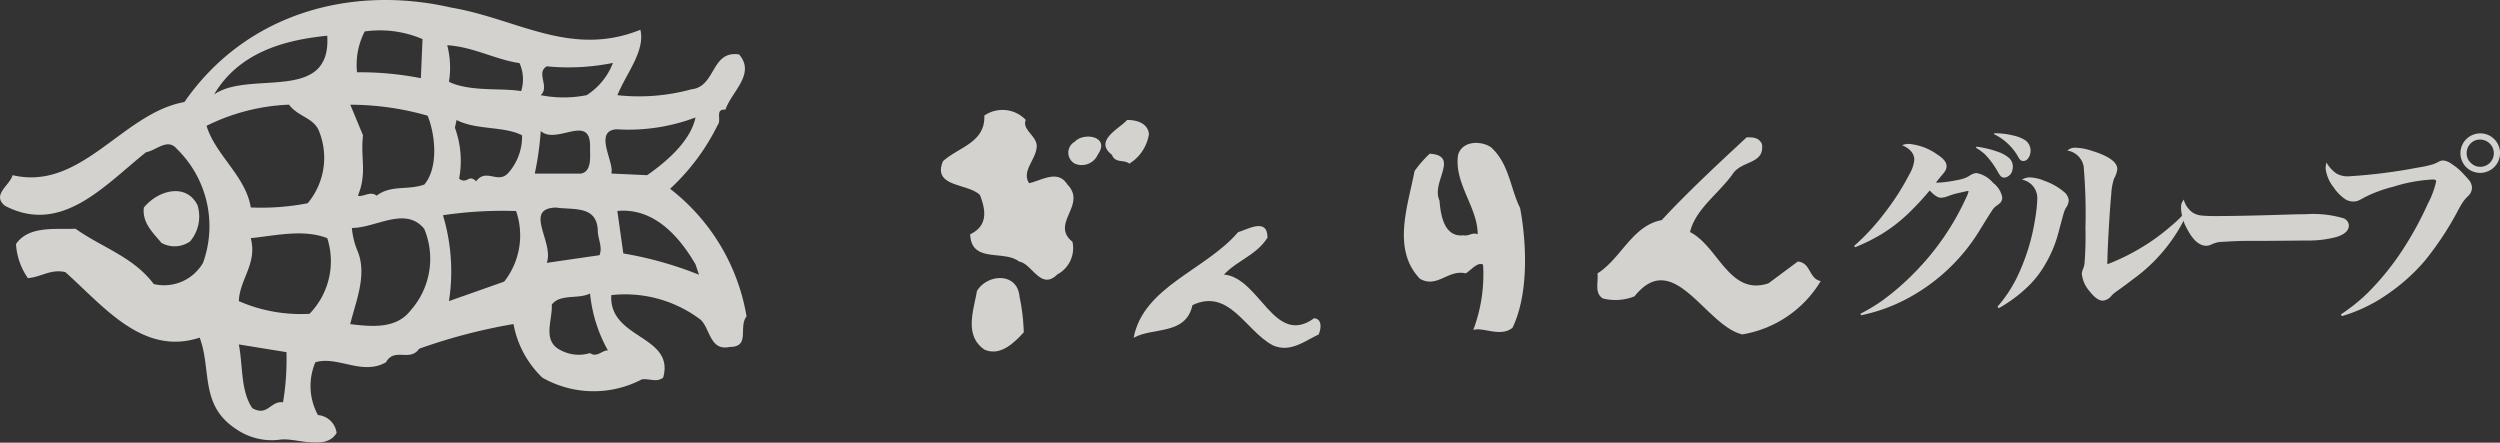
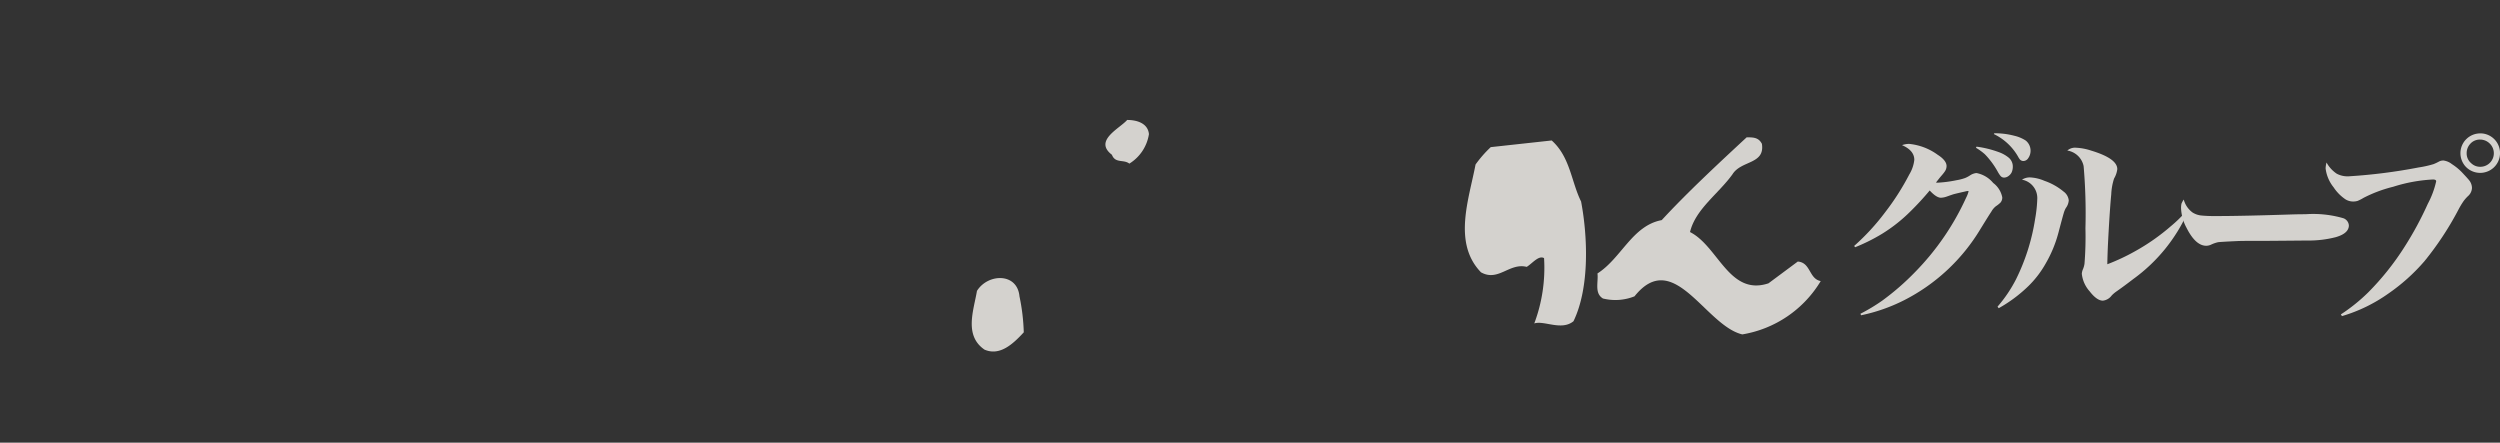
<svg xmlns="http://www.w3.org/2000/svg" width="137.821" height="24.402" viewBox="0 0 137.821 24.402">
  <rect x="0" y="0" width="137.821" height="24.402" fill="#333333" stroke="none" />
  <g transform="translate(-177.683 -35.173)">
    <g transform="translate(229.565 41.225)" opacity="0.82">
-       <path d="M35.2,36.206c-.538-.835-1.44-.18-2.1-.055-.419-.665.359-1.265.421-1.985.06-.6-.84-.962-.6-1.5a1.771,1.771,0,0,0-2.287-.241c.065,1.5-1.44,1.741-2.282,2.521-.595,1.44,1.382,1.2,2.043,1.861.3.778.481,1.677-.54,2.162.058,1.621,1.859.842,2.7,1.505.715.115,1.194,1.614,2.1.711a1.643,1.643,0,0,0,.839-1.8c-1.256-1.016.845-2.038-.3-3.181" transform="translate(-28.252 -32.106)" fill="#f8f5f0" />
      <path d="M35.922,33.212c-.058-.6-.663-.78-1.2-.78-.423.479-1.861,1.139-.84,1.92.182.488.656.241.959.488a2.326,2.326,0,0,0,1.081-1.627" transform="translate(-24.465 -31.871)" fill="#f8f5f0" />
-       <path d="M32.69,33.247a.689.689,0,0,0,0,1.208.964.964,0,0,0,1.263-.488c.723-1.021-.78-1.26-1.263-.72" transform="translate(-25.32 -31.487)" fill="#f8f5f0" />
      <path d="M60.353,39.839l-1.615,1.2c-2.164.715-2.765-2.043-4.324-2.827.3-1.26,1.559-2.1,2.339-3.181.479-.78,1.8-.538,1.624-1.682-.184-.359-.483-.359-.84-.359-1.564,1.45-3.3,3.064-4.683,4.564-1.62.3-2.225,2.1-3.542,2.94.058.481-.182,1.084.3,1.38a2.832,2.832,0,0,0,1.743-.12c2.16-2.7,3.9,1.619,5.941,2.1a6.23,6.23,0,0,0,4.324-2.94c-.656-.122-.541-1.019-1.263-1.076" transform="translate(-13.128 -31.471)" fill="#f8f5f0" />
-       <path d="M47.887,33.4c-.54-.361-1.562-.361-1.8.419-.242,1.566,1.079,2.882,1.079,4.384-.3-.122-.481.119-.78.058-1.079.122-1.265-1.139-1.325-1.916-.479-1.026,1.143-2.464-.536-2.585a6.377,6.377,0,0,0-.839.959c-.364,1.921-1.263,4.325.3,5.942.957.536,1.559-.54,2.521-.3.3-.179.658-.655.957-.481a8.721,8.721,0,0,1-.54,3.6c.54-.179,1.5.419,2.162-.122.9-1.859.782-4.681.419-6.6-.54-1.081-.6-2.457-1.621-3.365" transform="translate(-17.586 -31.341)" fill="#f8f5f0" />
-       <path d="M44.389,40.91c-2.217,1.62-3-2.219-4.982-2.4.725-.777,1.8-1.074,2.4-2.036,0-1.141-1.146-.424-1.622-.3-1.8,2.1-5.219,3-5.759,5.822,1.072-.6,2.877-.122,3.244-1.8,2.035-.962,2.939,1.438,4.437,2.22.962.418,1.739-.241,2.516-.6.12-.239.242-.842-.239-.9" transform="translate(-23.813 -29.427)" fill="#f8f5f0" />
+       <path d="M47.887,33.4a6.377,6.377,0,0,0-.839.959c-.364,1.921-1.263,4.325.3,5.942.957.536,1.559-.54,2.521-.3.3-.179.658-.655.957-.481a8.721,8.721,0,0,1-.54,3.6c.54-.179,1.5.419,2.162-.122.9-1.859.782-4.681.419-6.6-.54-1.081-.6-2.457-1.621-3.365" transform="translate(-17.586 -31.341)" fill="#f8f5f0" />
      <path d="M29.523,38.209c-.182,1.081-.723,2.459.416,3.241.839.363,1.562-.3,2.164-.955a11.122,11.122,0,0,0-.237-1.985c-.124-1.318-1.746-1.258-2.342-.3" transform="translate(-27.546 -28.227)" fill="#f8f5f0" />
      <path d="M57.6,39.144l-.057-.072A12.494,12.494,0,0,0,59.263,37.2a13.637,13.637,0,0,0,1.32-2.069,1.968,1.968,0,0,0,.277-.806c0-.347-.23-.617-.679-.811a1.276,1.276,0,0,1,.387-.069,3.193,3.193,0,0,1,1.579.6c.325.208.491.416.491.624a.524.524,0,0,1-.084.278,2.2,2.2,0,0,1-.184.237c-.089.1-.192.235-.318.394a1.049,1.049,0,0,0,.113.005,6.655,6.655,0,0,0,1-.131,2.9,2.9,0,0,0,.495-.125,1.619,1.619,0,0,0,.263-.139.789.789,0,0,1,.361-.136,1.576,1.576,0,0,1,.925.548,1.293,1.293,0,0,1,.5.794.426.426,0,0,1-.1.289,1.744,1.744,0,0,1-.253.2,1.014,1.014,0,0,0-.251.3c-.093.137-.287.45-.591.942a10.409,10.409,0,0,1-4.255,3.958,9.525,9.525,0,0,1-2.335.811l-.034-.084a10.2,10.2,0,0,0,1.2-.722,14.129,14.129,0,0,0,1.835-1.6,14.3,14.3,0,0,0,2.791-4.074,1.587,1.587,0,0,0,.134-.349.022.022,0,0,0-.024-.024.841.841,0,0,0-.165.029c-.347.077-.562.129-.653.155-.062.019-.172.058-.333.115a1.105,1.105,0,0,1-.347.074c-.167,0-.373-.132-.62-.4a15.36,15.36,0,0,1-1.05,1.141A8.614,8.614,0,0,1,59.086,38.4a9.954,9.954,0,0,1-1.488.742m6.661-5.484.031-.06a5.626,5.626,0,0,1,1.222.3,1.809,1.809,0,0,1,.567.32.637.637,0,0,1,.211.49.777.777,0,0,1-.07.321.59.59,0,0,1-.21.217.407.407,0,0,1-.2.057.249.249,0,0,1-.2-.095,1.55,1.55,0,0,1-.155-.237,4.5,4.5,0,0,0-.708-.957,3.168,3.168,0,0,0-.486-.352m.983-.754.024-.048A4.2,4.2,0,0,1,66.384,33,1.943,1.943,0,0,1,67,33.26a.72.72,0,0,1,.117,1.005.324.324,0,0,1-.247.125.261.261,0,0,1-.2-.1,1,1,0,0,1-.089-.141,3.07,3.07,0,0,0-1.334-1.244" transform="translate(-7.209 -31.565)" fill="#f8f5f0" />
      <path d="M62.211,42.172l-.069-.088a7.515,7.515,0,0,0,1.021-1.511,11.394,11.394,0,0,0,1.052-3.325,7.543,7.543,0,0,0,.12-1.136,1.028,1.028,0,0,0-.845-1.028.789.789,0,0,1,.45-.125,2.253,2.253,0,0,1,.787.187,3.37,3.37,0,0,1,1.057.593.683.683,0,0,1,.285.488.8.8,0,0,1-.16.418,1.293,1.293,0,0,0-.12.294c-.031.1-.129.461-.292,1.079A6.83,6.83,0,0,1,64.8,39.7a5.5,5.5,0,0,1-.952,1.246,7.818,7.818,0,0,1-1.639,1.222m10.34-5.358.081.062a9.183,9.183,0,0,1-3,3.686c-.369.284-.687.517-.95.7a1.731,1.731,0,0,0-.244.21.7.7,0,0,1-.483.285c-.225,0-.469-.174-.734-.517a1.715,1.715,0,0,1-.43-.969.771.771,0,0,1,.069-.261,1.3,1.3,0,0,0,.079-.285,18.88,18.88,0,0,0,.052-1.959,30.306,30.306,0,0,0-.1-3.427,1.094,1.094,0,0,0-.9-.858.653.653,0,0,1,.421-.158,3.153,3.153,0,0,1,.9.163c.954.289,1.435.627,1.435,1.021a1.331,1.331,0,0,1-.177.516,3.241,3.241,0,0,0-.156.87c-.062.648-.125,1.6-.186,2.847-.014.34-.026.677-.031,1.01a11.365,11.365,0,0,0,1.535-.72A11.538,11.538,0,0,0,71.7,37.646a6.9,6.9,0,0,0,.849-.832" transform="translate(-3.904 -31.23)" fill="#f8f5f0" />
      <path d="M68.177,34.988a1.291,1.291,0,0,0,.485.71,1.122,1.122,0,0,0,.51.168,7.558,7.558,0,0,0,.768.028q1.485,0,4.253-.091c.208-.005.44-.01.7-.01a5.946,5.946,0,0,1,2.086.222.454.454,0,0,1,.3.406c-.009.287-.249.5-.722.636a5.954,5.954,0,0,1-1.545.186c-.249,0-.966.009-2.143.017-.912,0-1.5,0-1.767.014q-.9.041-1.036.062a1.751,1.751,0,0,0-.373.129.669.669,0,0,1-.273.067c-.4,0-.758-.332-1.093-.993a2.47,2.47,0,0,1-.3-1.095,1.21,1.21,0,0,1,.022-.229,1.258,1.258,0,0,1,.122-.225" transform="translate(0.329 -30.035)" fill="#f8f5f0" />
      <path d="M73.567,42.937l-.06-.095a9.67,9.67,0,0,0,1.517-1.222,14.8,14.8,0,0,0,1.969-2.463A18.45,18.45,0,0,0,78.3,36.746a4.89,4.89,0,0,0,.462-1.241c0-.065-.058-.1-.179-.1a8.627,8.627,0,0,0-2.189.4,7.432,7.432,0,0,0-1.638.613,2.386,2.386,0,0,1-.321.165.819.819,0,0,1-.237.036.8.8,0,0,1-.436-.12,2.347,2.347,0,0,1-.656-.665,2.048,2.048,0,0,1-.44-1.04,1.543,1.543,0,0,1,.05-.327,1.749,1.749,0,0,0,.564.619,1.272,1.272,0,0,0,.679.143A30.036,30.036,0,0,0,77.8,34.74a5.558,5.558,0,0,0,.821-.184,2.648,2.648,0,0,0,.3-.143.511.511,0,0,1,.241-.055.947.947,0,0,1,.467.2,3.024,3.024,0,0,1,.555.454c.218.232.354.381.412.457a.7.7,0,0,1,.139.4.636.636,0,0,1-.227.459,2.17,2.17,0,0,0-.239.273,4.518,4.518,0,0,0-.28.467,16.986,16.986,0,0,1-1.866,2.832A10.467,10.467,0,0,1,76.117,41.7a8.621,8.621,0,0,1-2.55,1.237M81.21,32.862a1.088,1.088,0,0,1,.708,1.9,1.1,1.1,0,0,1-1.541-.077,1.1,1.1,0,0,1-.278-.742,1.091,1.091,0,0,1,1.112-1.079m-.038.34a.705.705,0,0,0-.545.249.748.748,0,0,0-.186.5.7.7,0,0,0,.247.552.71.71,0,0,0,.5.2.746.746,0,0,0,.505-1.3.745.745,0,0,0-.521-.2" transform="translate(3.659 -31.562)" fill="#f8f5f0" />
    </g>
    <g transform="translate(177.683 35.173)" opacity="0.82">
-       <path d="M65.875,10.408A11.951,11.951,0,0,0,68.5,6.892c.238-.284-.181-.891.428-.846.325-.982,1.684-1.972.751-3.045-1.553-.234-1.27,1.782-2.626,1.922a10.94,10.94,0,0,1-4.08.325c.467-1.173,1.546-2.439,1.265-3.607-3.846,1.547-6.8-.609-10.411-1.219C48.334-.845,42.519.7,39.1,5.625c-3.419.612-5.674,4.923-9.472,4.032-.143.561-1.171,1.078-.418,1.688,3.137,1.641,5.531-1.173,7.782-2.956.56-.092,1.174-.794,1.685-.188a5.951,5.951,0,0,1,1.452,6.285,2.478,2.478,0,0,1-2.718,1.173c-1.123-1.5-2.859-2.016-4.313-3.048-1.078.047-2.579-.187-3.28.843a3.652,3.652,0,0,0,.654,1.878c.707-.048,1.266-.52,2.065-.33,2.112,1.877,4.266,4.642,7.407,3.611.66,1.782,0,3.7,1.971,5.016a3.468,3.468,0,0,0,2.44.611c.843-.143,2.531.655,3.137-.374a1.139,1.139,0,0,0-1.029-.985,3.34,3.34,0,0,1-.143-2.909c1.223-.374,2.581.752,3.892,0,.474-.843,1.315,0,1.831-.747a31.035,31.035,0,0,1,5.2-1.361,5.464,5.464,0,0,0,1.59,2.954,5.715,5.715,0,0,0,5.489.094c.467-.048.8.185,1.172-.094.658-2.345-3-2.111-2.86-4.549a6.887,6.887,0,0,1,4.927,1.359c.514.47.514,1.738,1.589,1.5,1.176,0,.472-1.079.941-1.688a11.243,11.243,0,0,0-4.217-7.034m-6.8-6.75a12.278,12.278,0,0,0,3.652-.188,3.666,3.666,0,0,1-1.449,1.778,6.462,6.462,0,0,1-2.534,0c.516-.465-.281-1.215.33-1.59M49.043,1.733a5.964,5.964,0,0,1,3.185.423L52.136,4.31a17.569,17.569,0,0,0-3.518-.326,3.985,3.985,0,0,1,.424-2.25m-2.066.236c.232,3.752-4.266,1.874-6.236,3.235,1.359-2.3,3.844-3,6.236-3.235M40.319,6.937a11.214,11.214,0,0,1,4.549-1.168c.516.7,1.406.7,1.687,1.544a3.909,3.909,0,0,1-.658,3.892,13.524,13.524,0,0,1-3.137.232c-.282-1.733-1.927-2.86-2.44-4.5m4.218,15.241c-.7-.094-.843.8-1.689.326-.655-.936-.516-2.344-.748-3.515l2.626.424a14.3,14.3,0,0,1-.189,2.765M45.994,17.3a8.533,8.533,0,0,1-3.893-.7c.046-1.216,1.029-2.064.658-3.47,1.359-.139,2.9-.513,4.218,0a4.159,4.159,0,0,1-.984,4.175m5.576-.188c-.8,1.033-2.155.891-3.327.752.281-1.176.941-2.673.423-3.987a4.252,4.252,0,0,1-.332-1.314c1.317,0,2.957-1.219,3.989.048a4.288,4.288,0,0,1-.753,4.5m.753-6.94c-.937.33-1.83,0-2.626.613-.329-.283-.751.092-1.031,0,.518-1.269.135-2.016.281-3.331l-.7-1.685a15.517,15.517,0,0,1,4.262.605c.426,1.034.612,2.862-.183,3.8m4.408,5.346L53.685,16.6a10.725,10.725,0,0,0-.33-4.734,22.276,22.276,0,0,1,4.031-.232,4.118,4.118,0,0,1-.655,3.889m.235-6c-.568.656-1.216-.281-1.783.47-.423-.421-.471.186-.937-.139a5.339,5.339,0,0,0-.233-2.814l.093-.425c1.078.565,2.626.329,3.61.846a3.031,3.031,0,0,1-.749,2.062m.7-4.5c-1.123-.188-2.81.049-3.982-.513a4.929,4.929,0,0,0-.095-2.017c1.452.091,2.671.8,3.985.985a2.183,2.183,0,0,1,.091,1.546m1.079,2.2c.89.8,2.814-1.079,2.718.982,0,.426.1,1.27-.513,1.364H58.416a16.782,16.782,0,0,0,.33-2.346m.844,4.218c.939.144,2.247-.139,2.3,1.265,0,.472.281.894.093,1.362l-2.907.422c.423-1.123-1.314-3,.514-3.049m1.874,8.022a2.114,2.114,0,0,1-1.591-.142c-1.081-.521-.471-1.641-.519-2.53.471-.612,1.455-.281,2.11-.612a7.99,7.99,0,0,0,.988,3.142c-.281-.049-.614.423-.988.142m1.5-12.335a10.442,10.442,0,0,0,4.313-.653C67,7.784,65.685,8.907,64.61,9.658l-1.974-.092c.189-.61-1.029-2.393.332-2.441m.33,6.848-.33-2.343c2.014-.192,3.419,1.406,4.313,2.95l.188.565A20.323,20.323,0,0,0,63.3,13.972" transform="translate(-28.935 0)" fill="#f8f5f0" />
-       <path d="M40.873,15.229a2.122,2.122,0,0,0,.4-1.988c-.62-1.236-2.164-.838-2.959.134-.091.841.486,1.367.972,1.945a1.479,1.479,0,0,0,1.59-.09" transform="translate(-30.385 -1.931)" fill="#f8f5f0" />
-     </g>
+       </g>
  </g>
</svg>